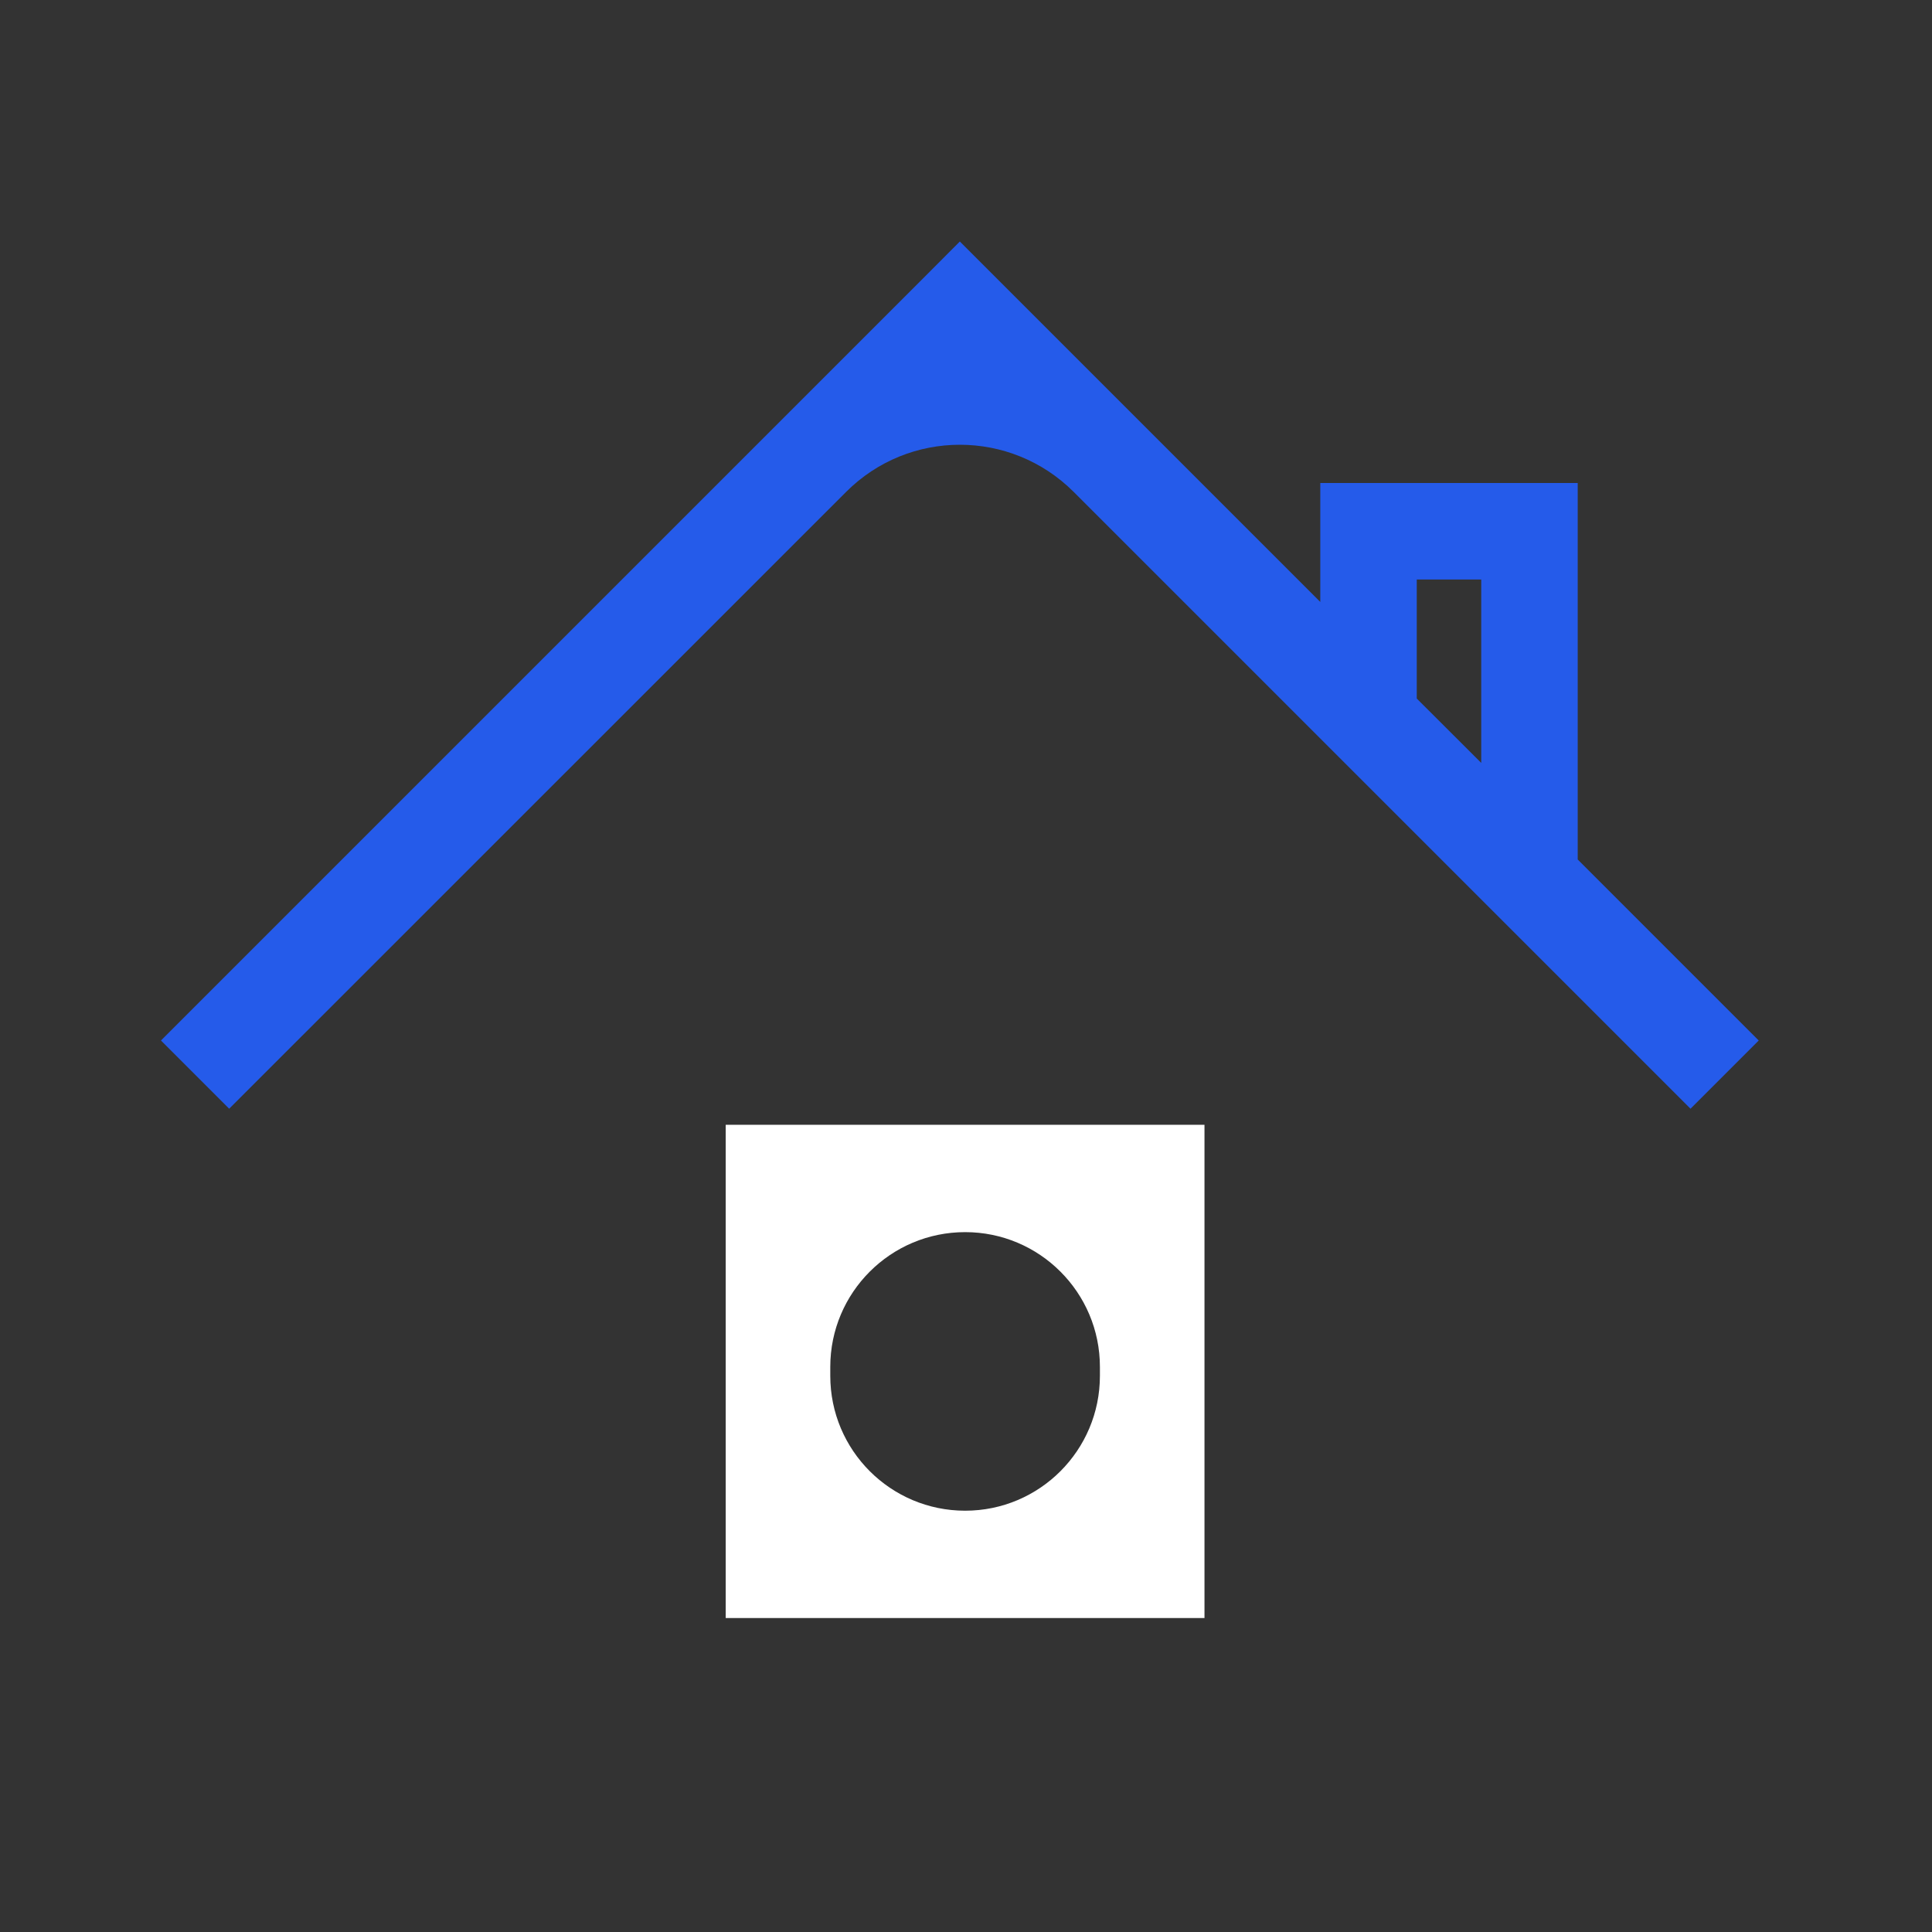
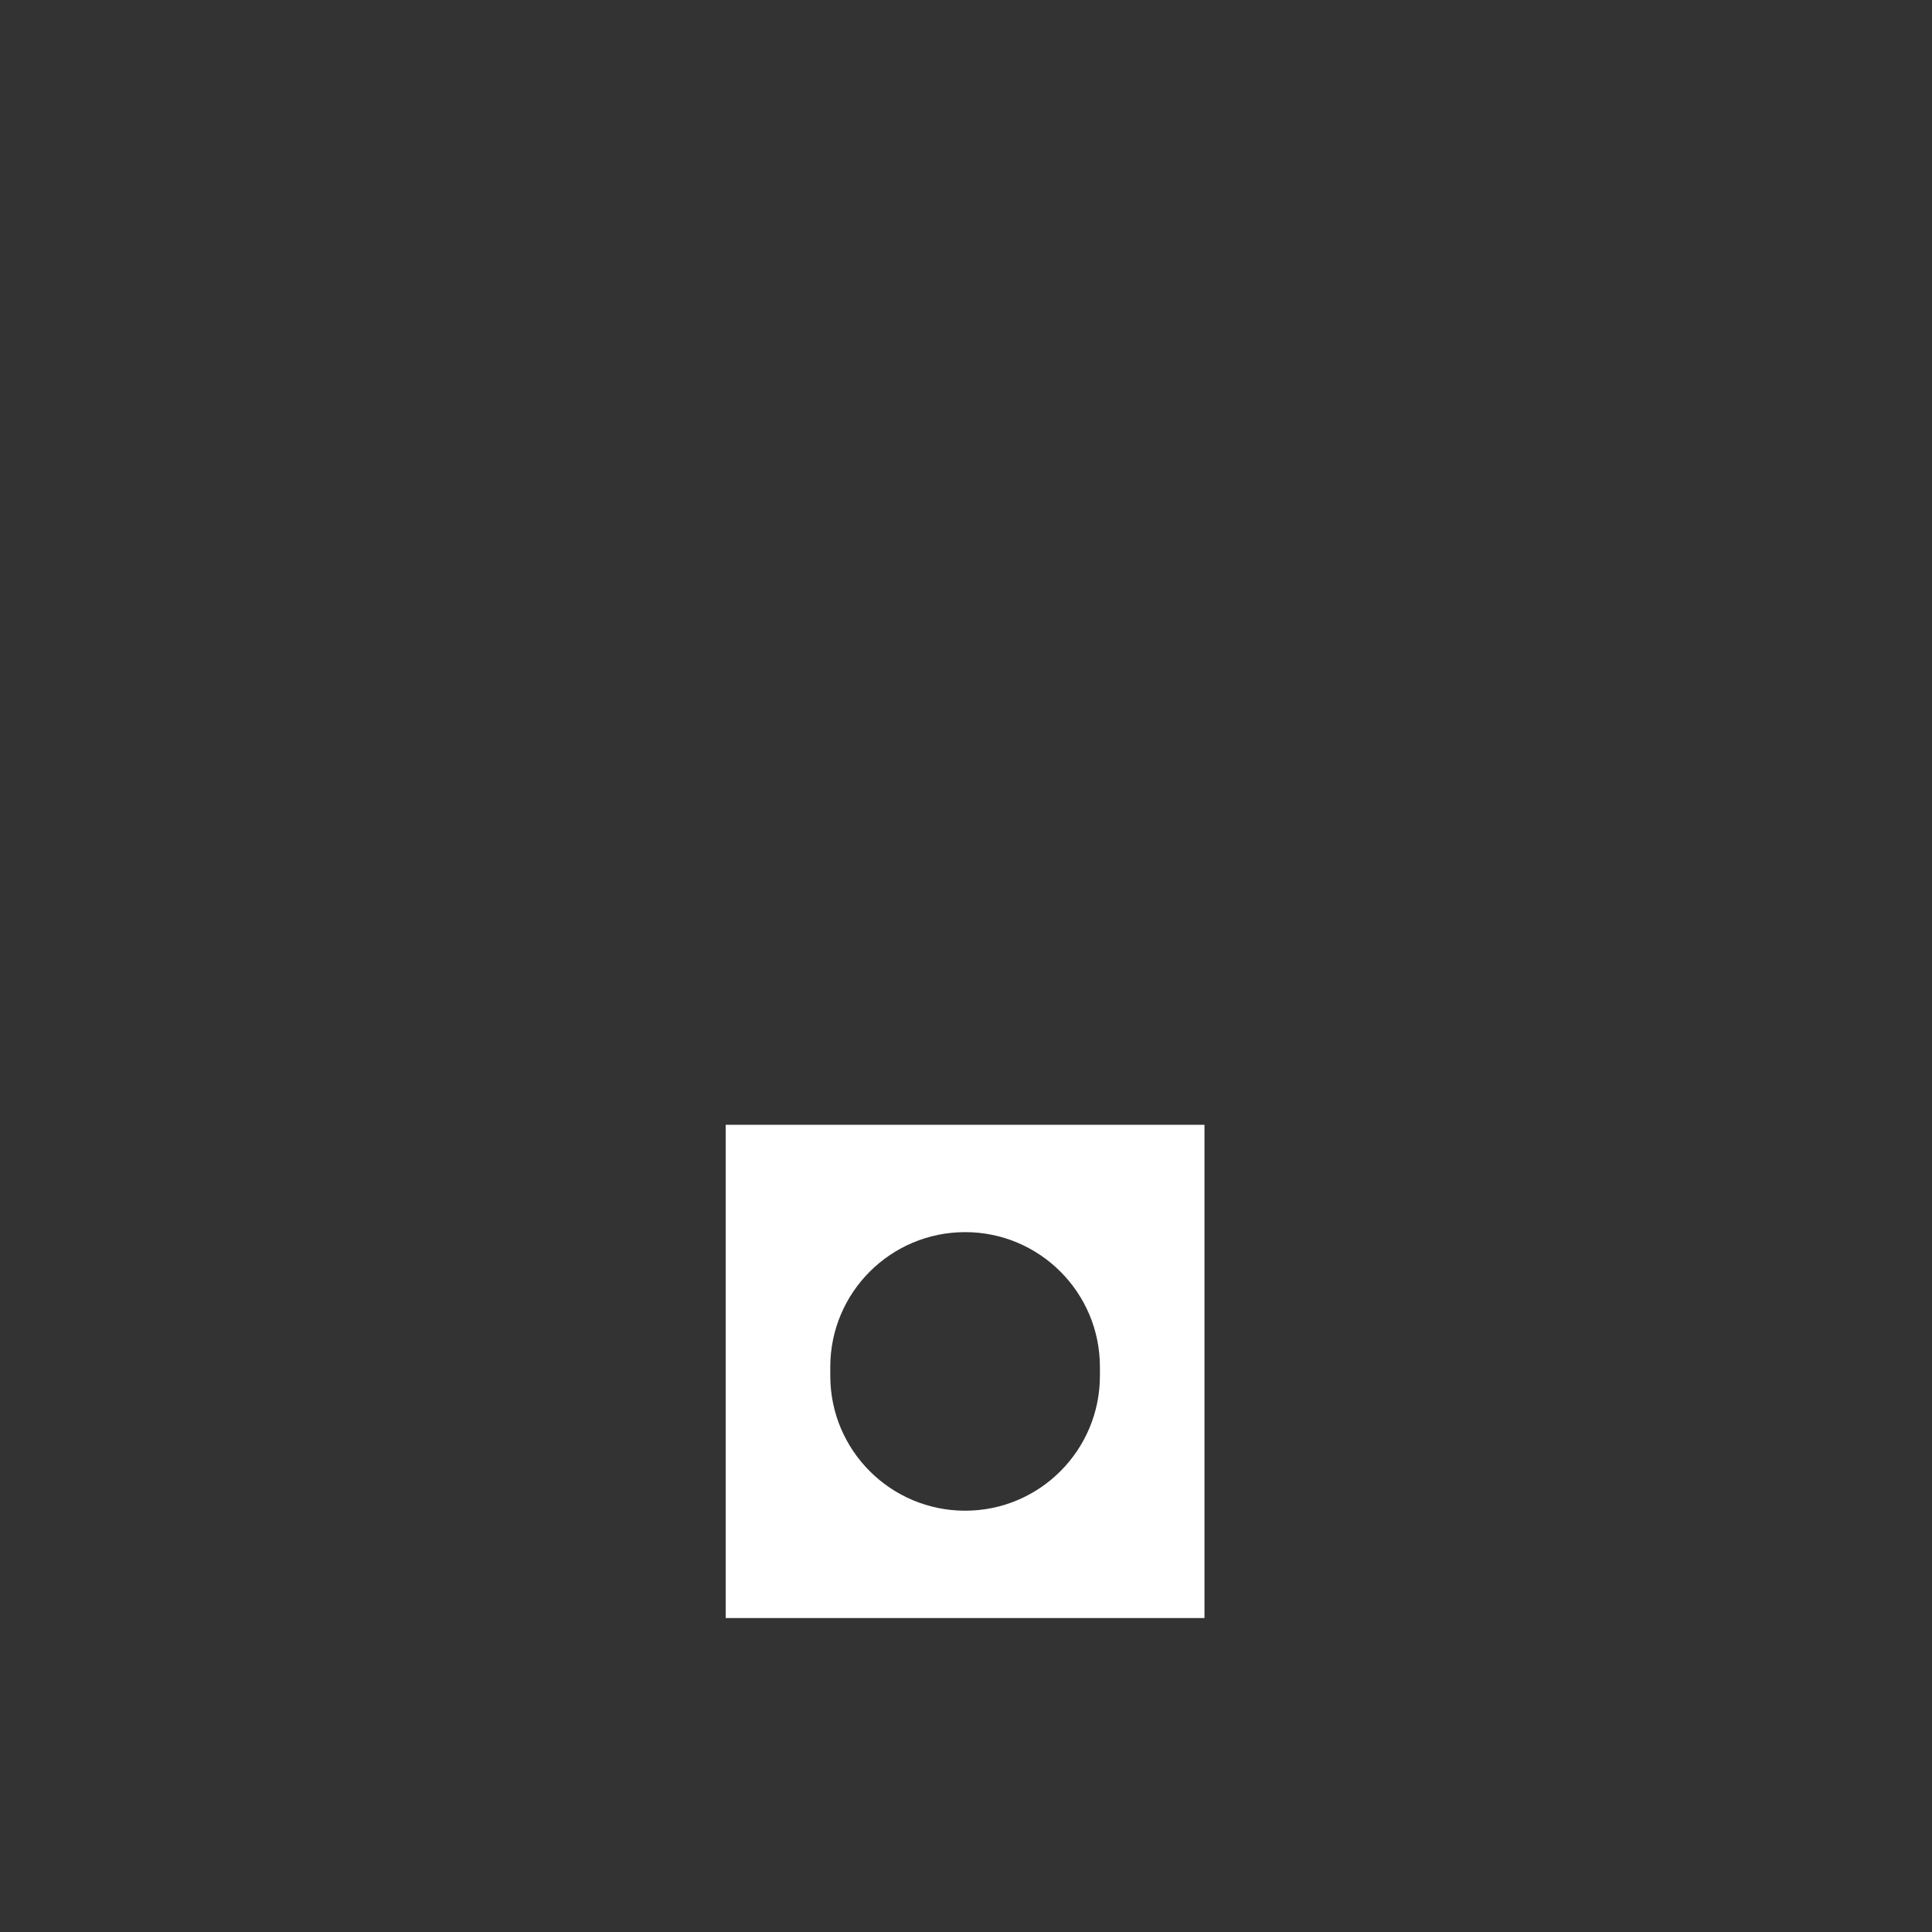
<svg xmlns="http://www.w3.org/2000/svg" width="16" height="16" viewBox="0 0 16 16" fill="none">
  <rect x="0" y="0" width="16" height="16" fill="#333333" stroke="none" />
  <path fill-rule="evenodd" clip-rule="evenodd" d="M9.975 13.4H6.01V9.315H9.975V13.4ZM6.876 11.394C6.876 12.011 7.376 12.511 7.993 12.511C8.609 12.511 9.109 12.011 9.109 11.394V11.32C9.109 10.704 8.609 10.204 7.993 10.204C7.376 10.204 6.876 10.704 6.876 11.32V11.394Z" fill="white" />
-   <path d="M8.232 2.283L10.934 4.985V4H13.066V7.118L14.565 8.617L14 9.182L8.892 4.074C8.371 3.553 7.527 3.553 7.007 4.074L1.898 9.182L1.333 8.617L7.667 2.283L7.949 2L8.232 2.283ZM11.733 5.785L12.267 6.318V4.799H11.733V5.785Z" fill="#255BEA" />
</svg>